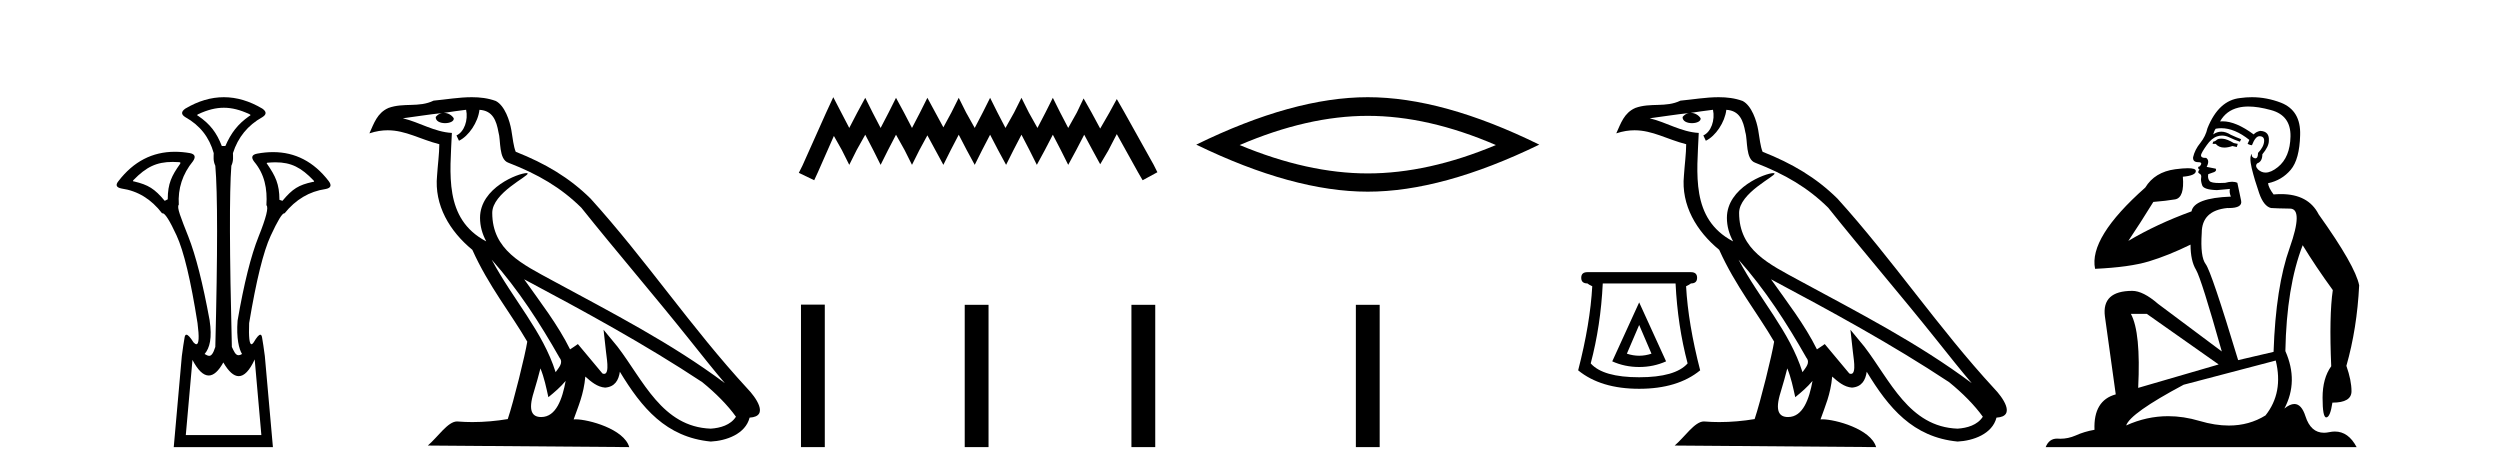
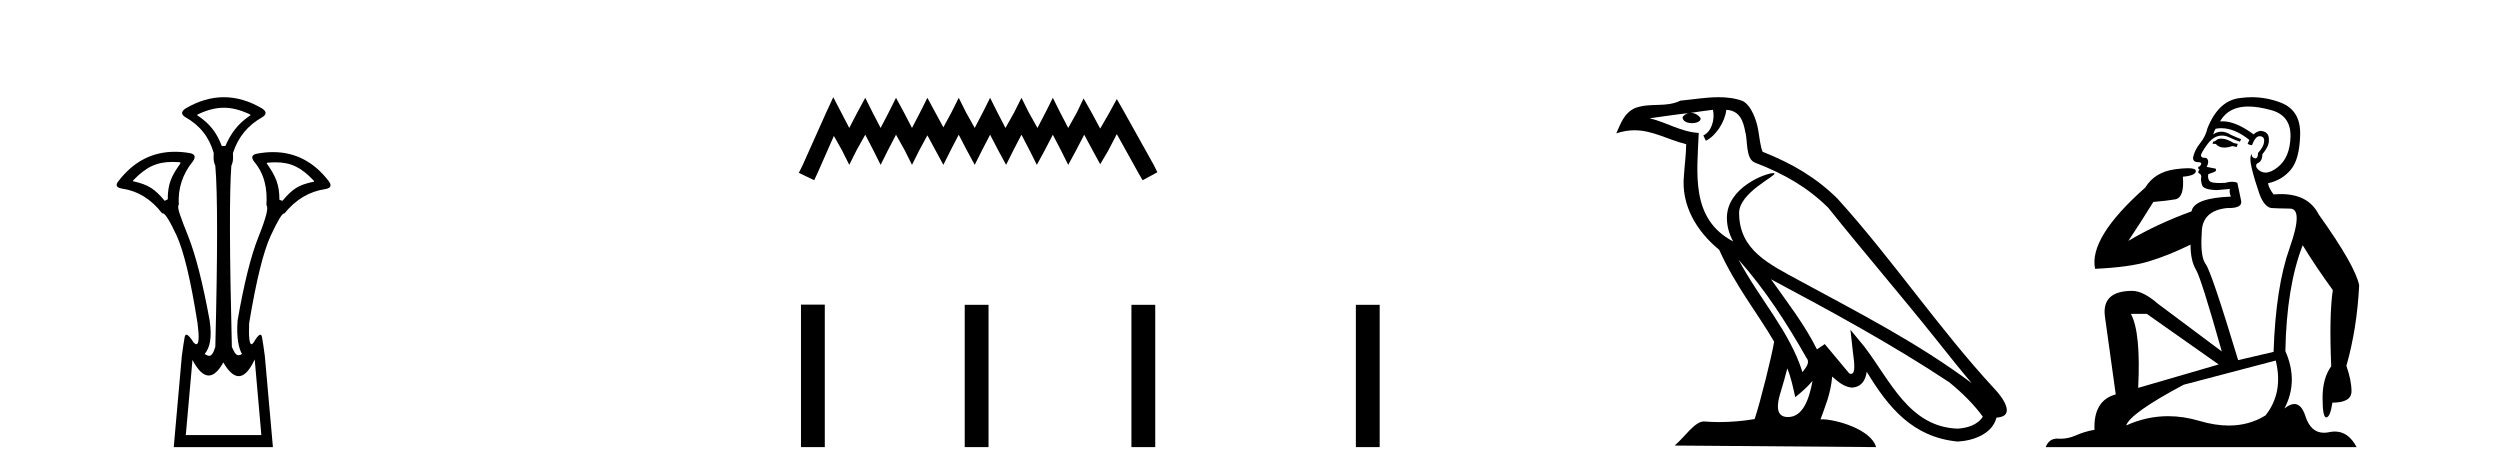
<svg xmlns="http://www.w3.org/2000/svg" width="217.0" height="41.0">
  <path d="M 19.429 9.352 C 20.135 9.352 20.841 9.535 21.632 9.901 C 21.778 9.96 21.778 10.019 21.632 10.077 C 20.636 10.78 20.058 11.533 19.561 12.675 L 19.253 12.675 C 18.814 11.533 18.251 10.78 17.226 10.077 C 17.08 10.019 17.08 9.96 17.226 9.901 C 18.017 9.535 18.723 9.352 19.429 9.352 ZM 14.988 14.055 C 15.159 14.055 15.338 14.061 15.527 14.074 C 15.673 14.074 15.702 14.133 15.614 14.25 C 14.912 15.245 14.56 15.924 14.56 17.301 L 14.297 17.432 C 13.418 16.378 12.871 16.043 11.641 15.75 C 11.524 15.75 11.509 15.706 11.597 15.618 C 12.693 14.496 13.584 14.055 14.988 14.055 ZM 23.918 14.089 C 25.269 14.089 26.145 14.539 27.217 15.662 C 27.305 15.75 27.275 15.794 27.129 15.794 C 25.928 16.057 25.396 16.378 24.517 17.432 L 24.254 17.345 C 24.254 15.968 23.902 15.275 23.2 14.25 C 23.112 14.162 23.141 14.118 23.287 14.118 C 23.509 14.099 23.719 14.089 23.918 14.089 ZM 22.108 31.197 L 22.686 37.762 L 16.128 37.762 L 16.706 31.241 C 17.18 32.143 17.65 32.594 18.116 32.594 C 18.542 32.594 18.965 32.216 19.385 31.461 C 19.844 32.254 20.29 32.65 20.722 32.65 C 21.2 32.65 21.662 32.166 22.108 31.197 ZM 19.429 8.437 C 18.316 8.437 17.203 8.766 16.091 9.425 C 15.71 9.689 15.71 9.938 16.091 10.172 C 17.35 10.875 18.17 11.914 18.55 13.29 C 18.55 13.583 18.484 13.949 18.689 14.388 C 18.894 16.702 18.894 21.943 18.689 30.113 C 18.5 30.721 18.328 30.888 18.154 30.888 C 18.026 30.888 17.897 30.798 17.76 30.728 C 18.21 30.198 18.427 29.337 18.192 27.785 C 17.607 24.593 16.992 22.177 16.348 20.538 C 15.703 18.898 15.315 17.975 15.52 17.77 C 15.432 16.365 15.842 15.106 16.75 13.993 C 17.013 13.612 16.925 13.378 16.486 13.29 C 16.037 13.213 15.602 13.174 15.183 13.174 C 13.225 13.174 11.595 14.018 10.293 15.706 C 10 16.057 10.088 16.277 10.557 16.365 C 11.962 16.57 13.133 17.287 14.07 18.517 C 14.083 18.512 14.096 18.509 14.11 18.509 C 14.327 18.509 14.731 19.149 15.322 20.428 C 15.952 21.789 16.559 24.329 17.145 28.048 C 17.303 29.268 17.269 29.878 17.044 29.878 C 16.978 29.878 16.894 29.824 16.794 29.717 C 16.516 29.273 16.312 29.052 16.18 29.052 C 16.104 29.052 16.052 29.127 16.025 29.278 C 15.952 29.688 15.871 30.23 15.783 30.903 L 15.081 38.809 L 23.689 38.809 L 22.987 30.903 C 22.899 30.23 22.818 29.688 22.745 29.278 C 22.718 29.127 22.668 29.052 22.596 29.052 C 22.471 29.052 22.279 29.273 22.02 29.717 C 21.947 29.824 21.883 29.878 21.829 29.878 C 21.648 29.878 21.58 29.268 21.625 28.048 C 22.24 24.359 22.862 21.833 23.492 20.472 C 24.095 19.166 24.49 18.513 24.677 18.513 C 24.685 18.513 24.692 18.515 24.7 18.517 C 25.666 17.317 26.852 16.614 28.257 16.409 C 28.726 16.321 28.814 16.087 28.521 15.706 C 27.234 14.038 25.627 13.203 23.7 13.203 C 23.259 13.203 22.802 13.247 22.328 13.334 C 21.859 13.422 21.771 13.656 22.064 14.037 C 22.972 15.12 23.213 16.379 23.125 17.814 C 23.33 17.99 23.103 18.898 22.444 20.538 C 21.786 22.177 21.178 24.608 20.622 27.829 C 20.504 29.351 20.747 30.318 21.01 30.728 C 20.892 30.801 20.794 30.834 20.71 30.834 C 20.433 30.834 20.307 30.486 20.125 30.113 C 19.92 21.943 19.905 16.702 20.081 14.388 C 20.286 13.949 20.22 13.583 20.22 13.29 C 20.659 11.914 21.508 10.875 22.767 10.172 C 23.148 9.938 23.148 9.689 22.767 9.425 C 21.654 8.766 20.542 8.437 19.429 8.437 Z" style="fill:#000000;stroke:none" />
-   <path d="M 42.68 22.54 L 42.68 22.54 C 44.974 25.118 46.874 28.06 48.566 31.048 C 48.922 31.486 48.522 31.888 48.228 32.305 C 47.113 28.763 44.545 26.03 42.68 22.54 ZM 40.459 9.529 C 40.651 10.422 40.298 11.451 39.621 11.755 L 39.838 12.217 C 40.683 11.815 41.496 10.612 41.617 9.532 C 42.771 9.601 43.087 10.47 43.268 11.479 C 43.484 12.168 43.264 13.841 44.138 14.13 C 46.718 15.129 48.691 16.285 50.461 18.031 C 53.516 21.852 56.708 25.552 59.763 29.376 C 60.95 30.865 62.036 32.228 62.917 33.257 C 58.278 29.789 53.094 27.136 48.009 24.38 C 45.306 22.911 42.727 21.71 42.727 18.477 C 42.727 16.738 45.931 15.281 45.799 15.055 C 45.787 15.035 45.75 15.026 45.692 15.026 C 45.034 15.026 41.667 16.274 41.667 18.907 C 41.667 19.637 41.863 20.313 42.202 20.944 C 42.197 20.944 42.192 20.943 42.187 20.943 C 38.494 18.986 39.08 15.028 39.223 11.538 C 37.689 11.453 36.424 10.616 34.967 10.267 C 36.098 10.121 37.224 9.933 38.357 9.816 L 38.357 9.816 C 38.145 9.858 37.95 9.982 37.821 10.154 C 37.802 10.526 38.223 10.69 38.633 10.69 C 39.034 10.69 39.424 10.534 39.386 10.264 C 39.205 9.982 38.875 9.799 38.538 9.799 C 38.528 9.799 38.518 9.799 38.508 9.799 C 39.072 9.719 39.822 9.599 40.459 9.529 ZM 46.909 31.976 C 47.24 32.78 47.412 33.632 47.599 34.476 C 48.137 34.04 48.658 33.593 49.1 33.06 L 49.1 33.06 C 48.812 34.623 48.276 36.199 46.974 36.199 C 46.187 36.199 45.822 35.667 46.327 34.054 C 46.565 33.293 46.754 32.566 46.909 31.976 ZM 45.495 24.242 L 45.495 24.242 C 50.761 27.047 55.975 29.879 60.956 33.171 C 62.129 34.122 63.174 35.181 63.881 36.172 C 63.412 36.901 62.519 37.152 61.693 37.207 C 57.477 37.06 55.827 32.996 53.601 30.093 L 52.389 28.622 L 52.598 30.507 C 52.613 30.846 52.96 32.452 52.442 32.452 C 52.398 32.452 52.348 32.44 52.29 32.415 L 50.16 29.865 C 49.932 30.015 49.717 30.186 49.482 30.325 C 48.426 28.187 46.879 26.196 45.495 24.242 ZM 40.951 8.437 C 39.844 8.437 38.71 8.636 37.635 8.736 C 36.353 9.361 35.055 8.884 33.71 9.373 C 32.739 9.809 32.466 10.693 32.064 11.576 C 32.637 11.386 33.158 11.308 33.649 11.308 C 35.215 11.308 36.477 12.097 38.133 12.518 C 38.13 13.349 37.999 14.292 37.937 15.242 C 37.681 17.816 39.037 20.076 40.999 21.685 C 42.404 24.814 44.348 27.214 45.767 29.655 C 45.598 30.752 44.577 34.89 44.074 36.376 C 43.089 36.542 42.037 36.636 41.002 36.636 C 40.585 36.636 40.17 36.62 39.764 36.588 C 39.732 36.584 39.701 36.582 39.669 36.582 C 38.871 36.582 37.994 37.945 37.134 38.673 L 54.618 38.809 C 54.172 37.233 51.066 36.397 49.962 36.397 C 49.898 36.397 49.841 36.399 49.792 36.405 C 50.182 35.29 50.668 34.243 50.806 32.686 C 51.294 33.123 51.841 33.595 52.524 33.644 C 53.359 33.582 53.698 33.011 53.804 32.267 C 55.696 35.396 57.812 37.951 61.693 38.327 C 63.034 38.261 64.705 37.675 65.066 36.25 C 66.845 36.149 65.541 34.416 64.881 33.737 C 60.04 28.498 56.045 22.517 51.262 17.238 C 49.42 15.421 47.34 14.192 44.764 13.173 C 44.572 12.702 44.51 12.032 44.385 11.295 C 44.249 10.491 43.82 9.174 43.035 8.765 C 42.367 8.519 41.665 8.437 40.951 8.437 Z" style="fill:#000000;stroke:none" />
  <path d="M 72.328 8.437 L 71.687 9.825 L 69.658 14.363 L 69.338 15.003 L 70.673 15.644 L 70.993 14.95 L 72.381 11.8 L 73.075 13.028 L 73.716 14.309 L 74.356 13.028 L 75.104 11.693 L 75.798 13.028 L 76.438 14.309 L 77.079 13.028 L 77.773 11.693 L 78.52 13.028 L 79.161 14.309 L 79.802 13.028 L 80.496 11.747 L 81.19 13.028 L 81.884 14.309 L 82.524 13.028 L 83.218 11.693 L 83.912 13.028 L 84.606 14.309 L 85.247 13.028 L 85.941 11.693 L 86.635 13.028 L 87.329 14.309 L 87.969 13.028 L 88.663 11.693 L 89.357 13.028 L 89.998 14.309 L 90.692 13.028 L 91.386 11.693 L 92.08 13.028 L 92.721 14.309 L 93.415 13.028 L 94.109 11.693 L 94.856 13.081 L 95.497 14.256 L 96.191 13.081 L 96.938 11.64 L 98.807 15.003 L 99.18 15.644 L 100.461 14.95 L 100.141 14.309 L 97.579 9.718 L 96.938 8.597 L 96.297 9.771 L 95.497 11.159 L 94.749 9.771 L 94.055 8.544 L 93.468 9.771 L 92.721 11.106 L 92.027 9.771 L 91.386 8.49 L 90.745 9.771 L 90.051 11.106 L 89.304 9.771 L 88.663 8.49 L 88.023 9.771 L 87.275 11.106 L 86.581 9.771 L 85.941 8.49 L 85.3 9.771 L 84.606 11.106 L 83.859 9.771 L 83.218 8.49 L 82.578 9.771 L 81.884 11.053 L 81.19 9.771 L 80.496 8.49 L 79.855 9.771 L 79.161 11.106 L 78.467 9.771 L 77.773 8.49 L 77.132 9.771 L 76.438 11.106 L 75.744 9.771 L 75.104 8.49 L 74.41 9.771 L 73.716 11.106 L 73.022 9.771 L 72.328 8.437 Z" style="fill:#000000;stroke:none" />
  <path d="M 69.525 26.441 L 69.525 38.809 L 71.592 38.809 L 71.592 26.441 ZM 83.738 26.458 L 83.738 38.809 L 85.805 38.809 L 85.805 26.458 ZM 98.208 26.458 L 98.208 38.809 L 100.275 38.809 L 100.275 26.458 Z" style="fill:#000000;stroke:none" />
-   <path d="M 118.723 10.056 Q 123.966 10.056 129.844 12.59 Q 123.966 15.053 118.723 15.053 Q 113.514 15.053 107.602 12.59 Q 113.514 10.056 118.723 10.056 ZM 118.723 8.437 Q 112.247 8.437 103.836 12.554 Q 112.247 16.637 118.723 16.637 Q 125.198 16.637 133.609 12.554 Q 125.233 8.437 118.723 8.437 Z" style="fill:#000000;stroke:none" />
  <path d="M 117.689 26.458 L 117.689 38.809 L 119.756 38.809 L 119.756 26.458 Z" style="fill:#000000;stroke:none" />
-   <path d="M 142.28 28.207 L 143.348 30.699 Q 142.814 30.877 142.28 30.877 Q 141.746 30.877 141.212 30.699 L 142.28 28.207 ZM 142.28 26.249 L 139.943 31.366 Q 141.034 31.856 142.28 31.856 Q 143.526 31.856 144.616 31.366 L 142.28 26.249 ZM 145.439 24.602 Q 145.617 28.274 146.485 31.544 Q 145.417 32.746 142.28 32.746 Q 139.142 32.746 138.074 31.544 Q 138.942 28.274 139.12 24.602 ZM 137.785 23.623 Q 137.251 23.623 137.251 24.113 Q 137.251 24.602 137.785 24.602 Q 137.918 24.713 138.208 24.847 Q 138.03 28.096 136.984 32.145 Q 138.942 33.747 142.28 33.747 Q 145.617 33.747 147.575 32.145 Q 146.53 28.096 146.352 24.847 Q 146.641 24.713 146.774 24.602 Q 147.308 24.602 147.308 24.113 Q 147.308 23.623 146.774 23.623 Z" style="fill:#000000;stroke:none" />
  <path d="M 150.908 22.54 L 150.908 22.54 C 153.202 25.118 155.101 28.06 156.794 31.048 C 157.15 31.486 156.75 31.888 156.456 32.305 C 155.341 28.763 152.773 26.03 150.908 22.54 ZM 148.687 9.529 C 148.879 10.422 148.526 11.451 147.849 11.755 L 148.066 12.217 C 148.911 11.815 149.724 10.612 149.845 9.532 C 150.999 9.601 151.315 10.47 151.495 11.479 C 151.712 12.168 151.492 13.841 152.366 14.13 C 154.946 15.129 156.919 16.285 158.689 18.031 C 161.744 21.852 164.936 25.552 167.991 29.376 C 169.178 30.865 170.264 32.228 171.145 33.257 C 166.506 29.789 161.322 27.136 156.236 24.38 C 153.534 22.911 150.955 21.71 150.955 18.477 C 150.955 16.738 154.159 15.281 154.027 15.055 C 154.015 15.035 153.978 15.026 153.92 15.026 C 153.262 15.026 149.895 16.274 149.895 18.907 C 149.895 19.637 150.09 20.313 150.43 20.944 C 150.425 20.944 150.42 20.943 150.414 20.943 C 146.722 18.986 147.308 15.028 147.451 11.538 C 145.917 11.453 144.652 10.616 143.195 10.267 C 144.325 10.121 145.452 9.933 146.585 9.816 L 146.585 9.816 C 146.373 9.858 146.178 9.982 146.049 10.154 C 146.03 10.526 146.451 10.69 146.861 10.69 C 147.262 10.69 147.652 10.534 147.614 10.264 C 147.433 9.982 147.103 9.799 146.765 9.799 C 146.756 9.799 146.746 9.799 146.736 9.799 C 147.3 9.719 148.05 9.599 148.687 9.529 ZM 155.137 31.976 C 155.468 32.78 155.64 33.632 155.827 34.476 C 156.365 34.04 156.886 33.593 157.328 33.06 L 157.328 33.06 C 157.04 34.623 156.504 36.199 155.202 36.199 C 154.415 36.199 154.05 35.667 154.555 34.054 C 154.793 33.293 154.982 32.566 155.137 31.976 ZM 153.723 24.242 L 153.723 24.242 C 158.989 27.047 164.203 29.879 169.183 33.171 C 170.356 34.122 171.402 35.181 172.109 36.172 C 171.64 36.901 170.747 37.152 169.92 37.207 C 165.705 37.06 164.055 32.996 161.829 30.093 L 160.617 28.622 L 160.826 30.507 C 160.841 30.846 161.188 32.452 160.67 32.452 C 160.626 32.452 160.575 32.44 160.518 32.415 L 158.388 29.865 C 158.16 30.015 157.945 30.186 157.71 30.325 C 156.654 28.187 155.107 26.196 153.723 24.242 ZM 149.179 8.437 C 148.072 8.437 146.938 8.636 145.863 8.736 C 144.581 9.361 143.282 8.884 141.938 9.373 C 140.966 9.809 140.694 10.693 140.292 11.576 C 140.865 11.386 141.386 11.308 141.877 11.308 C 143.443 11.308 144.704 12.097 146.361 12.518 C 146.358 13.349 146.227 14.292 146.165 15.242 C 145.909 17.816 147.265 20.076 149.227 21.685 C 150.632 24.814 152.576 27.214 153.995 29.655 C 153.826 30.752 152.805 34.89 152.302 36.376 C 151.317 36.542 150.265 36.636 149.23 36.636 C 148.813 36.636 148.398 36.62 147.992 36.588 C 147.96 36.584 147.929 36.582 147.897 36.582 C 147.099 36.582 146.222 37.945 145.362 38.673 L 162.846 38.809 C 162.4 37.233 159.294 36.397 158.19 36.397 C 158.126 36.397 158.069 36.399 158.02 36.405 C 158.41 35.29 158.896 34.243 159.034 32.686 C 159.522 33.123 160.069 33.595 160.752 33.644 C 161.587 33.582 161.926 33.011 162.032 32.267 C 163.924 35.396 166.04 37.951 169.92 38.327 C 171.262 38.261 172.933 37.675 173.294 36.25 C 175.073 36.149 173.769 34.416 173.109 33.737 C 168.268 28.498 164.273 22.517 159.49 17.238 C 157.648 15.421 155.568 14.192 152.992 13.173 C 152.8 12.702 152.738 12.032 152.613 11.295 C 152.477 10.491 152.048 9.174 151.263 8.765 C 150.595 8.519 149.893 8.437 149.179 8.437 Z" style="fill:#000000;stroke:none" />
  <path d="M 192.8 12.036 Q 192.546 12.036 192.426 12.129 Q 192.29 12.266 192.102 12.3 L 192.051 12.488 L 192.324 12.488 Q 192.594 12.81 193.072 12.81 Q 193.381 12.81 193.776 12.676 L 194.152 12.761 L 194.237 12.488 L 193.895 12.419 Q 193.332 12.078 192.956 12.044 Q 192.872 12.036 192.8 12.036 ZM 195.159 9.246 Q 195.998 9.246 197.106 9.55 Q 198.849 10.011 198.815 11.839 Q 198.78 13.649 197.721 14.503 Q 197.128 14.98 196.651 14.98 Q 196.29 14.98 195.996 14.708 Q 195.706 14.401 195.928 14.179 Q 196.372 14.025 196.372 13.393 Q 196.936 12.71 196.936 12.232 Q 197.004 11.395 196.184 11.36 Q 195.808 11.446 195.62 11.668 Q 194.077 10.53 192.918 10.53 Q 192.807 10.53 192.7 10.541 L 192.7 10.541 Q 193.229 9.601 194.288 9.345 Q 194.679 9.246 195.159 9.246 ZM 192.806 11.128 Q 193.972 11.128 195.245 12.146 L 195.091 12.488 Q 195.33 12.607 195.467 12.607 Q 195.774 11.822 196.116 11.822 Q 196.56 11.822 196.526 12.266 Q 196.492 12.761 195.996 13.274 Q 195.996 13.743 195.768 13.743 Q 195.739 13.743 195.706 13.735 Q 195.398 13.649 195.467 13.359 L 195.467 13.359 Q 195.211 13.581 195.45 14.606 Q 195.706 15.648 196.099 16.775 Q 196.492 17.902 197.124 18.056 Q 197.619 18.09 198.78 18.107 Q 199.942 18.124 198.746 21.506 Q 197.534 24.888 197.346 30.542 L 194.271 31.26 Q 191.948 23.573 191.453 22.924 Q 190.974 22.292 191.111 20.225 Q 191.111 18.278 193.332 18.056 Q 193.396 18.058 193.457 18.058 Q 194.674 18.058 194.527 17.407 Q 194.391 16.741 194.203 15.87 Q 194.015 15.776 193.75 15.776 Q 193.485 15.776 193.144 15.87 Q 192.87 15.886 192.651 15.886 Q 191.938 15.886 191.794 15.716 Q 191.606 15.494 191.675 15.118 L 192.204 14.93 Q 192.426 14.811 192.324 14.64 L 191.538 14.486 Q 191.829 13.923 191.487 13.701 Q 191.438 13.704 191.394 13.704 Q 191.043 13.704 191.043 13.461 Q 191.111 13.205 191.538 12.607 Q 191.948 12.01 192.443 11.839 Q 192.657 11.768 192.87 11.768 Q 193.169 11.768 193.468 11.907 Q 193.964 12.146 194.425 12.3 L 194.527 12.078 Q 194.117 11.924 193.639 11.702 Q 193.207 11.429 192.811 11.429 Q 192.44 11.429 192.102 11.668 Q 192.204 11.326 192.324 11.173 Q 192.562 11.128 192.806 11.128 ZM 186.346 27.246 L 192.58 31.635 L 185.594 33.668 Q 185.833 28.851 184.962 27.246 ZM 197.534 31.294 Q 198.217 34.078 196.645 36.059 Q 195.227 36.937 193.462 36.937 Q 192.272 36.937 190.923 36.538 Q 189.533 36.124 188.194 36.124 Q 186.324 36.124 184.552 36.93 Q 184.894 35.871 189.54 33.395 L 197.534 31.294 ZM 195.458 8.437 Q 194.962 8.437 194.459 8.508 Q 192.58 8.696 191.606 11.138 Q 191.453 11.822 190.992 12.402 Q 190.513 12.983 190.36 13.649 Q 190.325 14.076 190.804 14.076 Q 191.265 14.076 190.923 14.452 Q 190.787 14.452 190.804 14.572 Q 190.821 14.708 190.923 14.708 Q 190.701 14.965 190.906 15.067 Q 191.111 15.152 191.06 15.426 Q 191.009 15.682 191.145 16.075 Q 191.265 16.468 192.426 16.502 L 193.554 16.399 L 193.554 16.399 Q 193.485 16.69 193.639 17.065 Q 190.445 17.185 190.223 18.347 Q 187.217 19.44 184.74 20.909 Q 185.782 19.354 186.909 17.527 Q 188.002 17.441 188.805 17.305 Q 189.625 17.151 189.471 15.34 Q 190.599 15.238 190.599 14.845 Q 190.599 14.601 189.906 14.601 Q 189.484 14.601 188.805 14.691 Q 187.029 14.93 186.209 16.28 Q 181.29 20.635 181.853 23.334 Q 184.842 23.197 186.533 22.685 Q 188.224 22.173 190.138 21.233 Q 190.138 22.634 190.616 23.42 Q 191.077 24.205 192.853 30.508 L 187.319 26.374 Q 186.021 25.247 185.082 25.247 Q 182.417 25.247 182.707 27.468 L 183.647 34.232 Q 181.7 34.761 181.802 37.306 Q 180.914 37.46 180.162 37.802 Q 179.513 38.082 178.851 38.082 Q 178.747 38.082 178.642 38.075 Q 178.595 38.072 178.55 38.072 Q 177.855 38.072 177.566 38.809 L 204.554 38.809 Q 203.842 37.457 202.668 37.457 Q 202.433 37.457 202.179 37.511 Q 201.937 37.563 201.719 37.563 Q 200.572 37.563 200.113 36.128 Q 199.773 35.067 199.15 35.067 Q 198.77 35.067 198.285 35.461 Q 199.532 33.104 198.37 30.474 Q 198.473 24.888 199.874 21.284 Q 200.984 23.112 202.487 25.179 Q 202.162 27.399 202.35 31.789 Q 201.599 32.831 201.599 34.522 Q 201.599 36.23 201.917 36.23 Q 201.92 36.23 201.923 36.23 Q 202.265 36.213 202.453 34.949 Q 204.11 34.949 204.11 33.958 Q 204.11 33.019 203.666 31.755 Q 204.588 28.527 204.776 24.769 Q 204.451 23.078 201.257 18.603 Q 200.365 16.848 197.986 16.848 Q 197.678 16.848 197.346 16.878 Q 196.902 16.28 196.867 15.904 Q 198.063 15.648 198.832 14.742 Q 199.6 13.837 199.652 11.719 Q 199.72 9.601 197.995 8.918 Q 196.749 8.437 195.458 8.437 Z" style="fill:#000000;stroke:none" />
</svg>